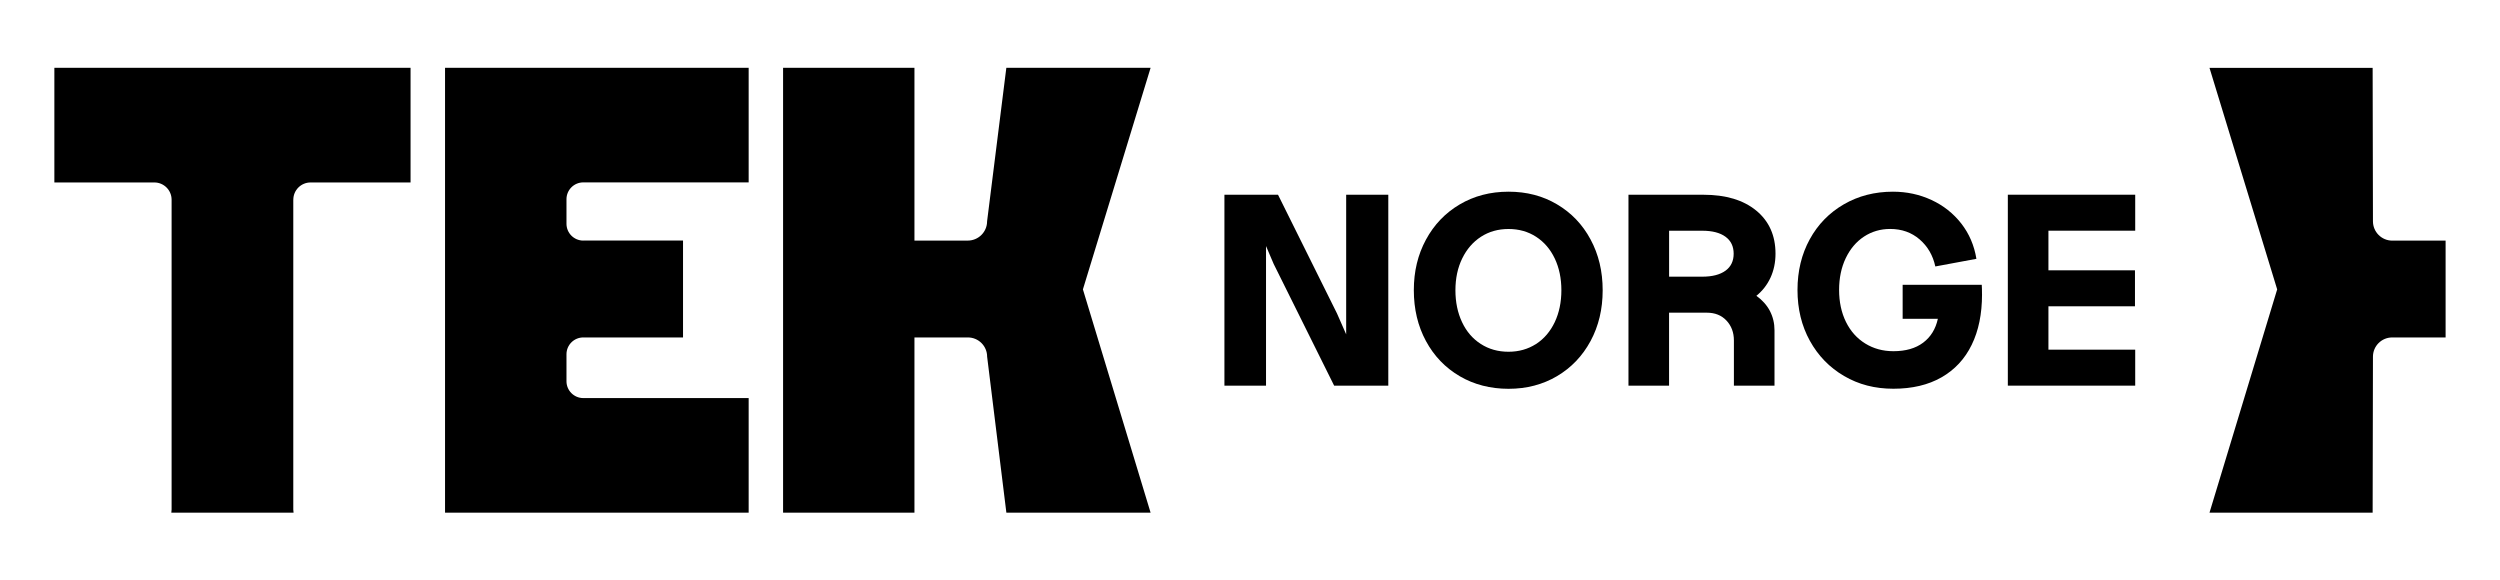
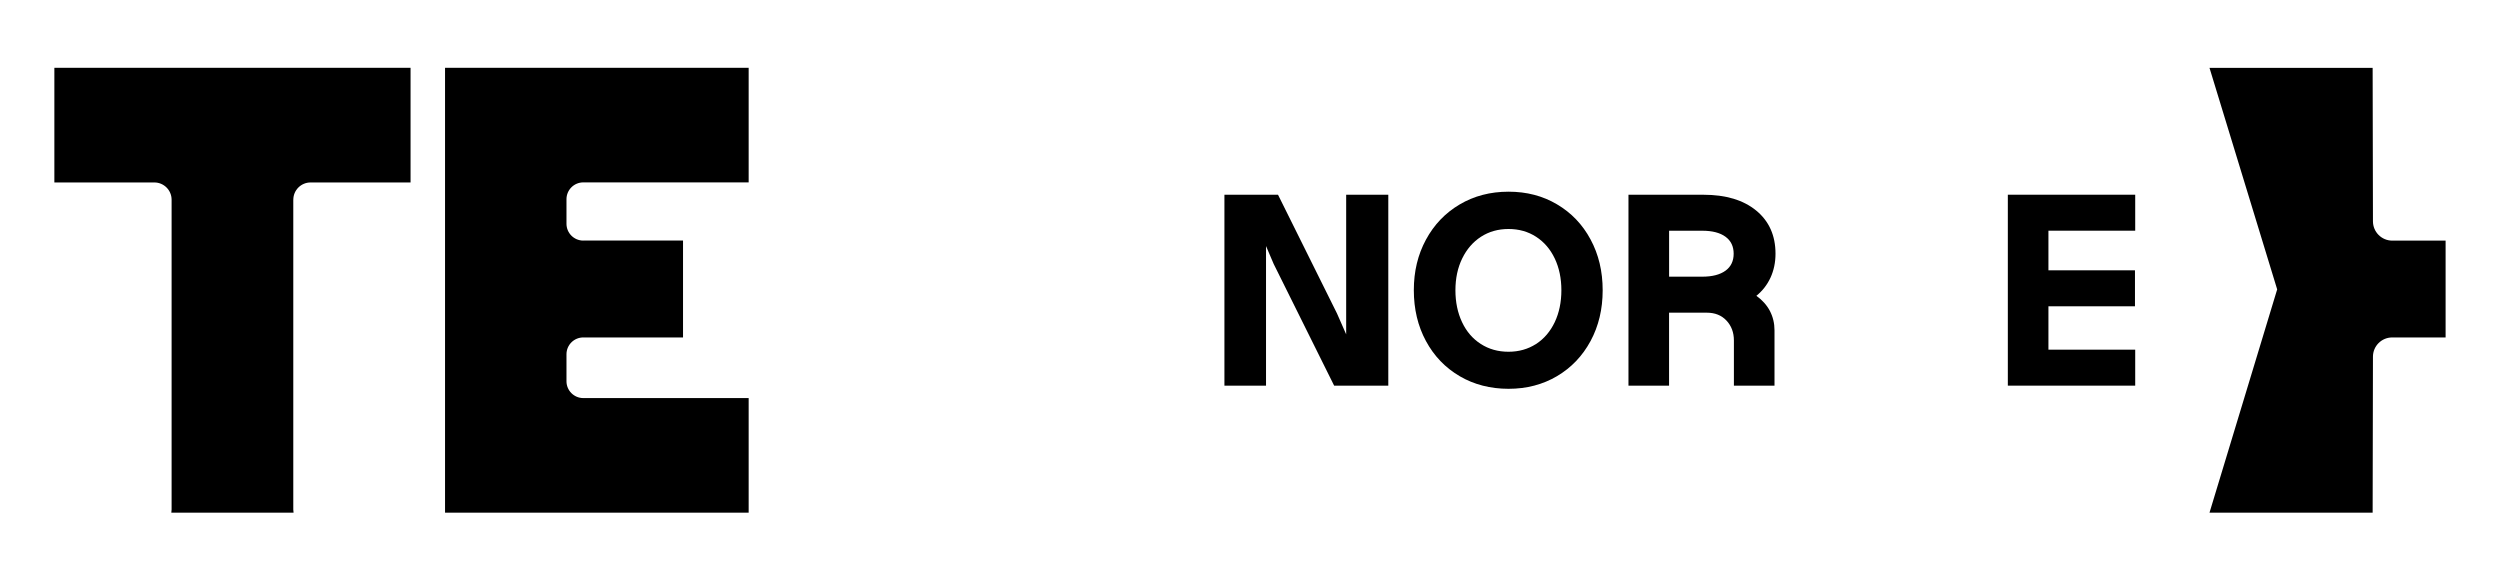
<svg xmlns="http://www.w3.org/2000/svg" id="Layer_1" data-name="Layer 1" viewBox="0 0 719.898 167.159">
  <g>
    <path d="M399.764,111.06h-15.58l-17.42-35.06-2.2-5.15v40.2h-11.98v-54.98h15.43l16.98,34.18,2.65,6.03v-40.2h12.13v54.98h-.01Z" />
    <path d="M420.314,108.31c-4.14-2.43-7.37-5.79-9.7-10.11-2.33-4.31-3.49-9.19-3.49-14.63s1.16-10.24,3.49-14.55,5.56-7.69,9.7-10.14,8.83-3.68,14.08-3.68,9.85,1.21,13.96,3.64c4.12,2.43,7.34,5.79,9.66,10.11,2.33,4.31,3.49,9.19,3.49,14.63s-1.16,10.31-3.49,14.63c-2.33,4.31-5.55,7.68-9.66,10.11-4.12,2.43-8.77,3.64-13.96,3.64s-9.94-1.21-14.08-3.64v-.01ZM442.334,99.05c2.3-1.49,4.09-3.59,5.37-6.28,1.27-2.69,1.91-5.76,1.91-9.19s-.64-6.48-1.91-9.15c-1.27-2.67-3.06-4.75-5.37-6.25-2.3-1.49-4.95-2.24-7.94-2.24s-5.64.75-7.94,2.24c-2.3,1.5-4.1,3.58-5.4,6.25-1.3,2.67-1.95,5.72-1.95,9.15s.64,6.49,1.91,9.19c1.27,2.7,3.07,4.79,5.4,6.28,2.33,1.5,4.99,2.24,7.97,2.24s5.63-.75,7.94-2.24h.01Z" />
    <path d="M509.664,89.56c.88,1.69,1.32,3.54,1.32,5.55v15.95h-11.69v-13.01c0-2.3-.71-4.21-2.13-5.73-1.42-1.52-3.31-2.28-5.66-2.28h-10.88v21.02h-11.69v-54.98h21.61c6.42,0,11.48,1.52,15.18,4.56s5.55,7.18,5.55,12.42c0,2.5-.48,4.79-1.43,6.87-.96,2.08-2.32,3.83-4.08,5.25,1.71,1.23,3.01,2.68,3.9,4.37v.01ZM496.874,77.95c1.57-1.15,2.35-2.78,2.35-4.89s-.78-3.74-2.35-4.89c-1.57-1.15-3.8-1.73-6.69-1.73h-9.55v13.23h9.55c2.89,0,5.12-.58,6.69-1.73v.01Z" />
-     <path d="M570.744,84.75c0,5.64-.99,10.49-2.98,14.55-1.98,4.07-4.89,7.19-8.71,9.37s-8.43,3.27-13.82,3.27-10.03-1.22-14.22-3.67c-4.19-2.45-7.47-5.83-9.85-10.14-2.38-4.31-3.56-9.19-3.56-14.63s1.18-10.3,3.53-14.59c2.35-4.29,5.62-7.64,9.81-10.07s8.9-3.64,14.15-3.64c3.97,0,7.67.8,11.1,2.39,3.43,1.59,6.28,3.85,8.56,6.76,2.28,2.92,3.74,6.31,4.37,10.18l-11.83,2.2c-.69-3.18-2.19-5.78-4.52-7.79s-5.16-3.01-8.49-3.01c-2.79,0-5.3.74-7.53,2.2-2.23,1.47-3.98,3.54-5.26,6.21-1.27,2.67-1.91,5.72-1.91,9.15s.66,6.55,1.98,9.22,3.17,4.74,5.55,6.21,5.08,2.21,8.12,2.21c3.53,0,6.38-.82,8.56-2.46,2.18-1.64,3.59-3.93,4.23-6.87h-10.14v-9.78h22.78c.05.64.07,1.54.07,2.72l.01.01Z" />
    <path d="M589.864,66.45v11.39h24.92v10.36h-24.92v12.49h24.99v10.36h-36.68v-54.98h36.68v10.36h-24.99v.02Z" />
  </g>
  <g>
    <g>
-       <path d="M331.314,19.53h-41.53l-5.54,44.18c0,3.08-2.49,5.57-5.57,5.57h-15.35V19.53h-37.83v128.09h37.83v-50.45h15.39c3.06,0,5.54,2.48,5.54,5.54l5.54,44.92h41.53l-19.49-64.3,19.49-63.79-.01-.01Z" />
      <g>
        <path d="M84.464,57.51c0-2.75,2.23-4.97,4.97-4.97h28.79V19.53H15.654v33.01h28.79c2.75,0,4.97,2.23,4.97,4.97v89.23c0,.3-.03.6-.08.88h35.2c-.05-.29-.08-.58-.08-.88V57.51h.01Z" />
        <path d="M167.964,69.28c-2.67,0-4.84-2.17-4.84-4.84v-7.08c0-2.67,2.17-4.84,4.84-4.84h47.62V19.53h-87.43v128.09h87.43v-32.99h-47.62c-2.67,0-4.84-2.17-4.84-4.84v-7.78c0-2.67,2.17-4.84,4.84-4.84h28.72v-27.9h-28.72v.01Z" />
      </g>
    </g>
    <path d="M704.244,97.17h-15.39c-3.06,0-5.54,2.48-5.54,5.54l-.09,44.92h-46.98l19.49-64.3-19.49-63.79h46.98l.09,44.18c0,3.08,2.49,5.57,5.57,5.57h15.35v27.89l.01-.01Z" />
  </g>
</svg>